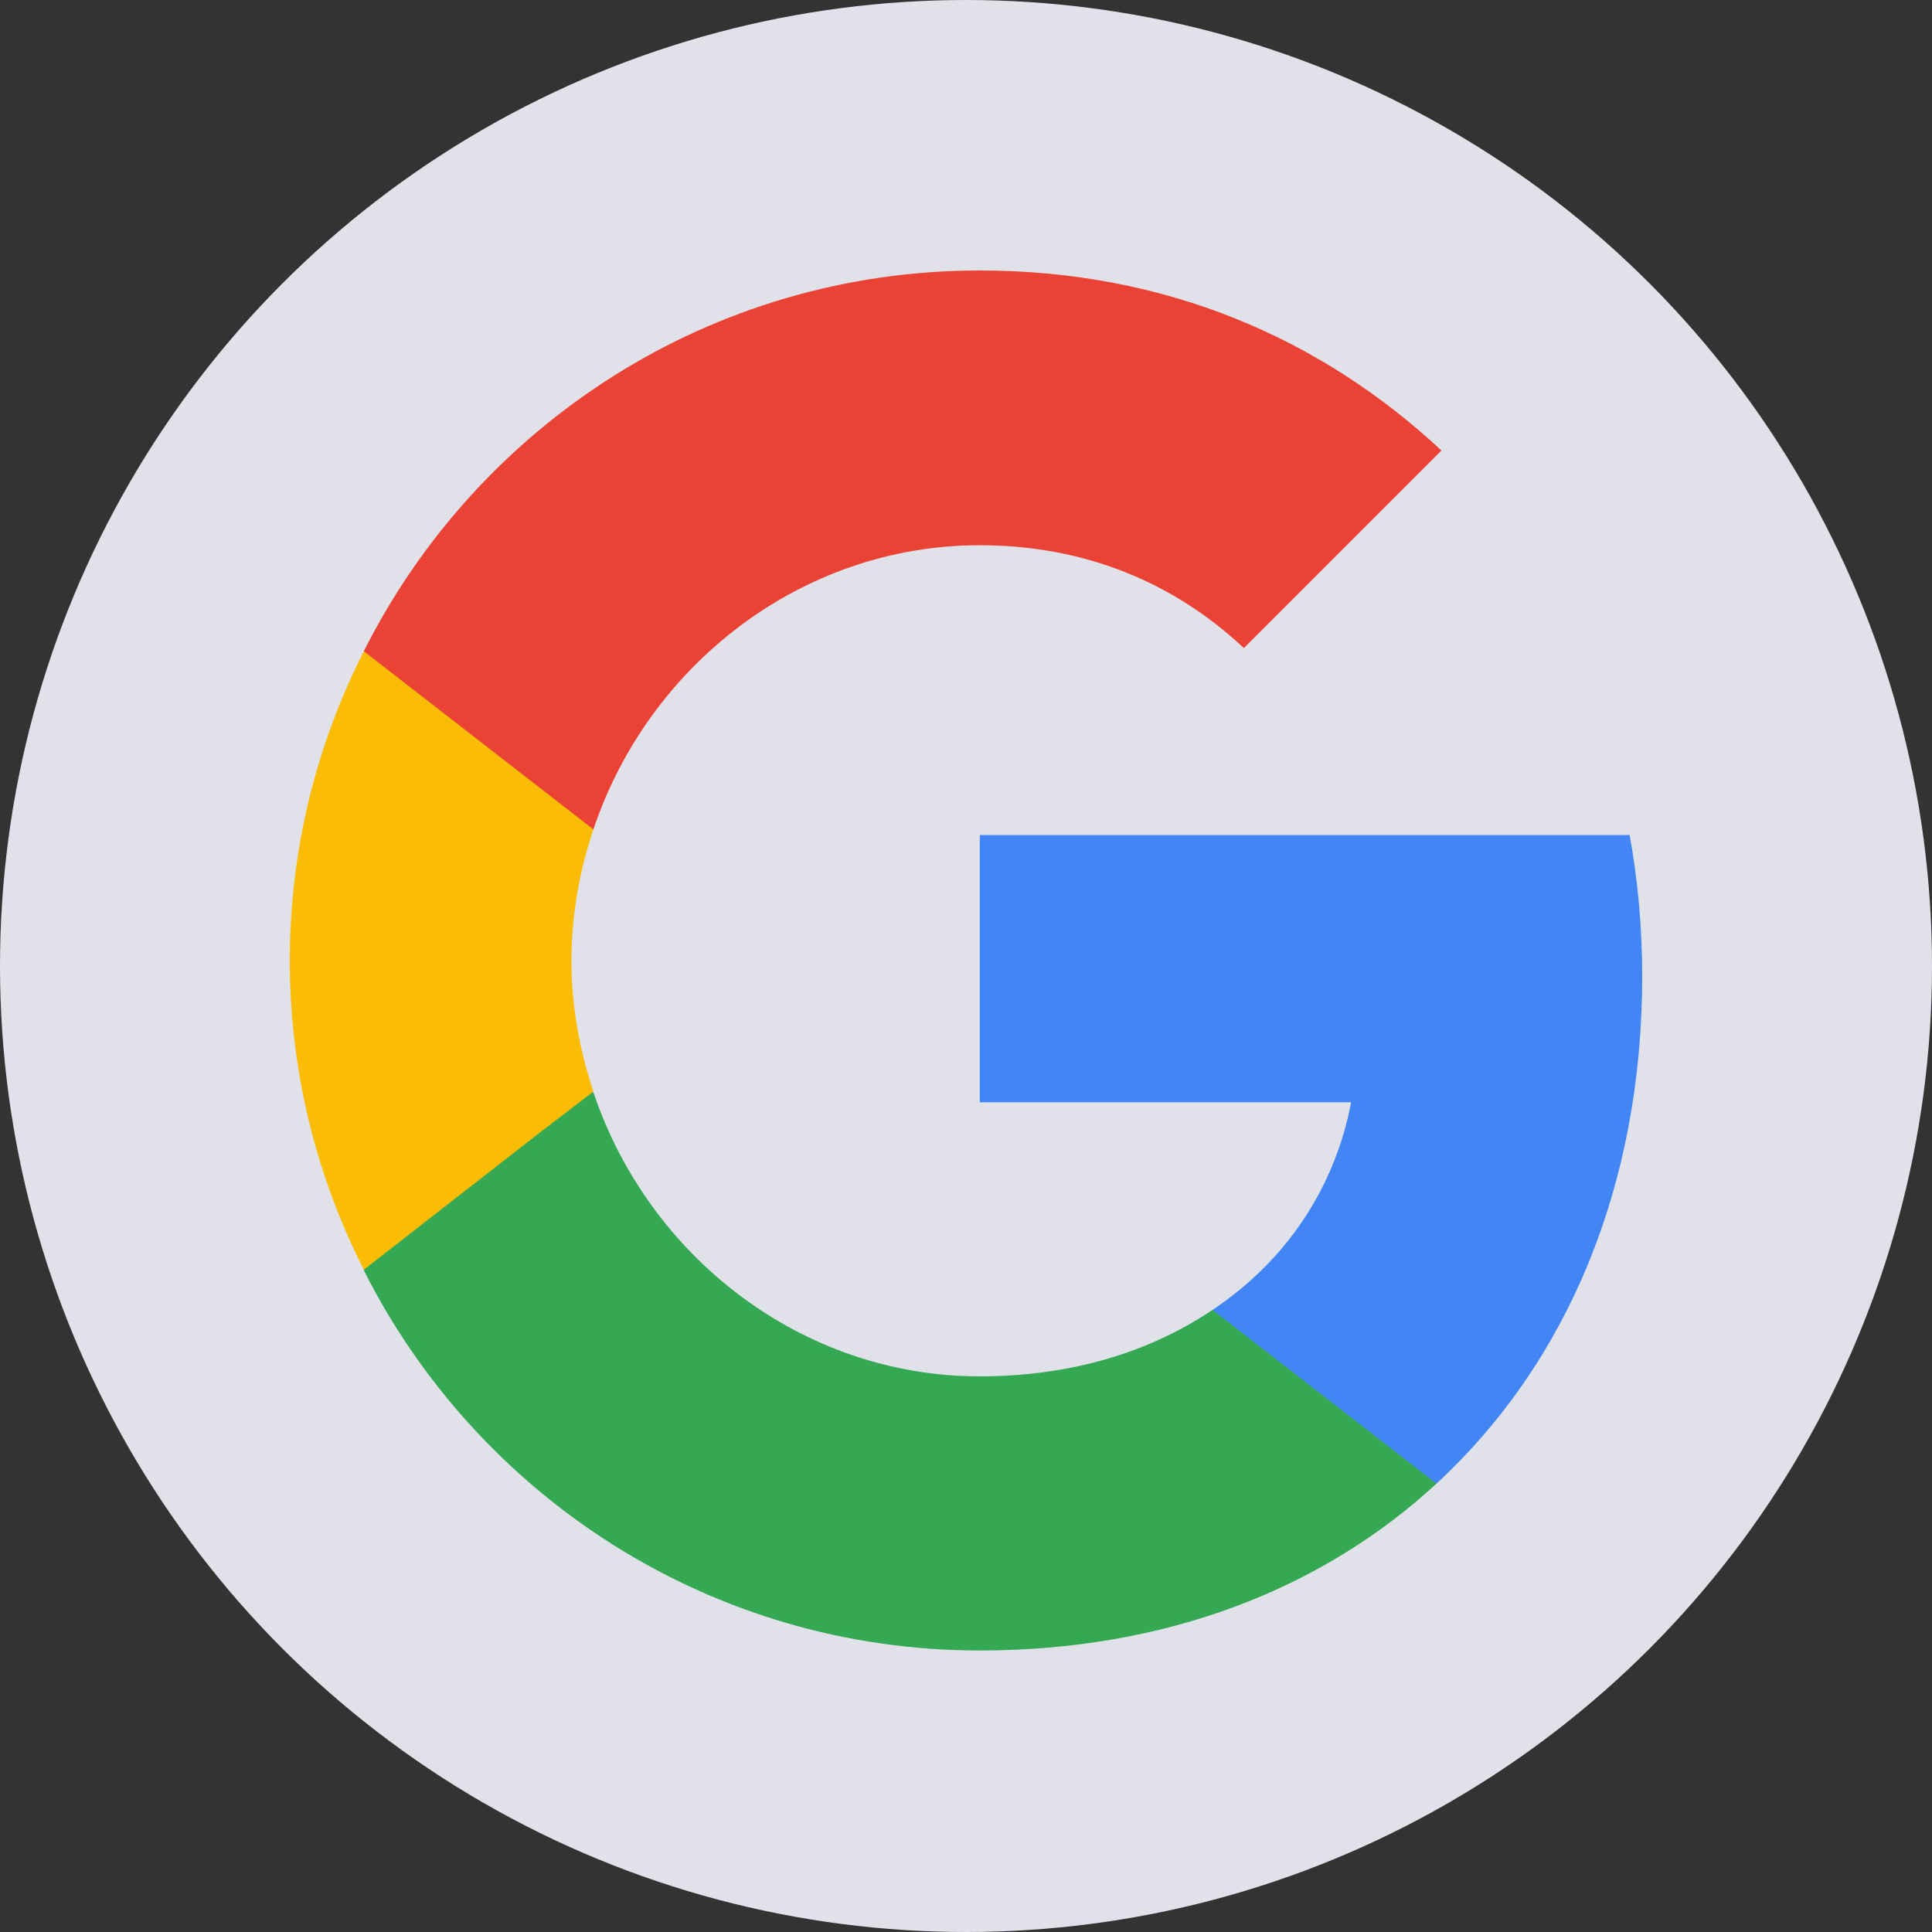
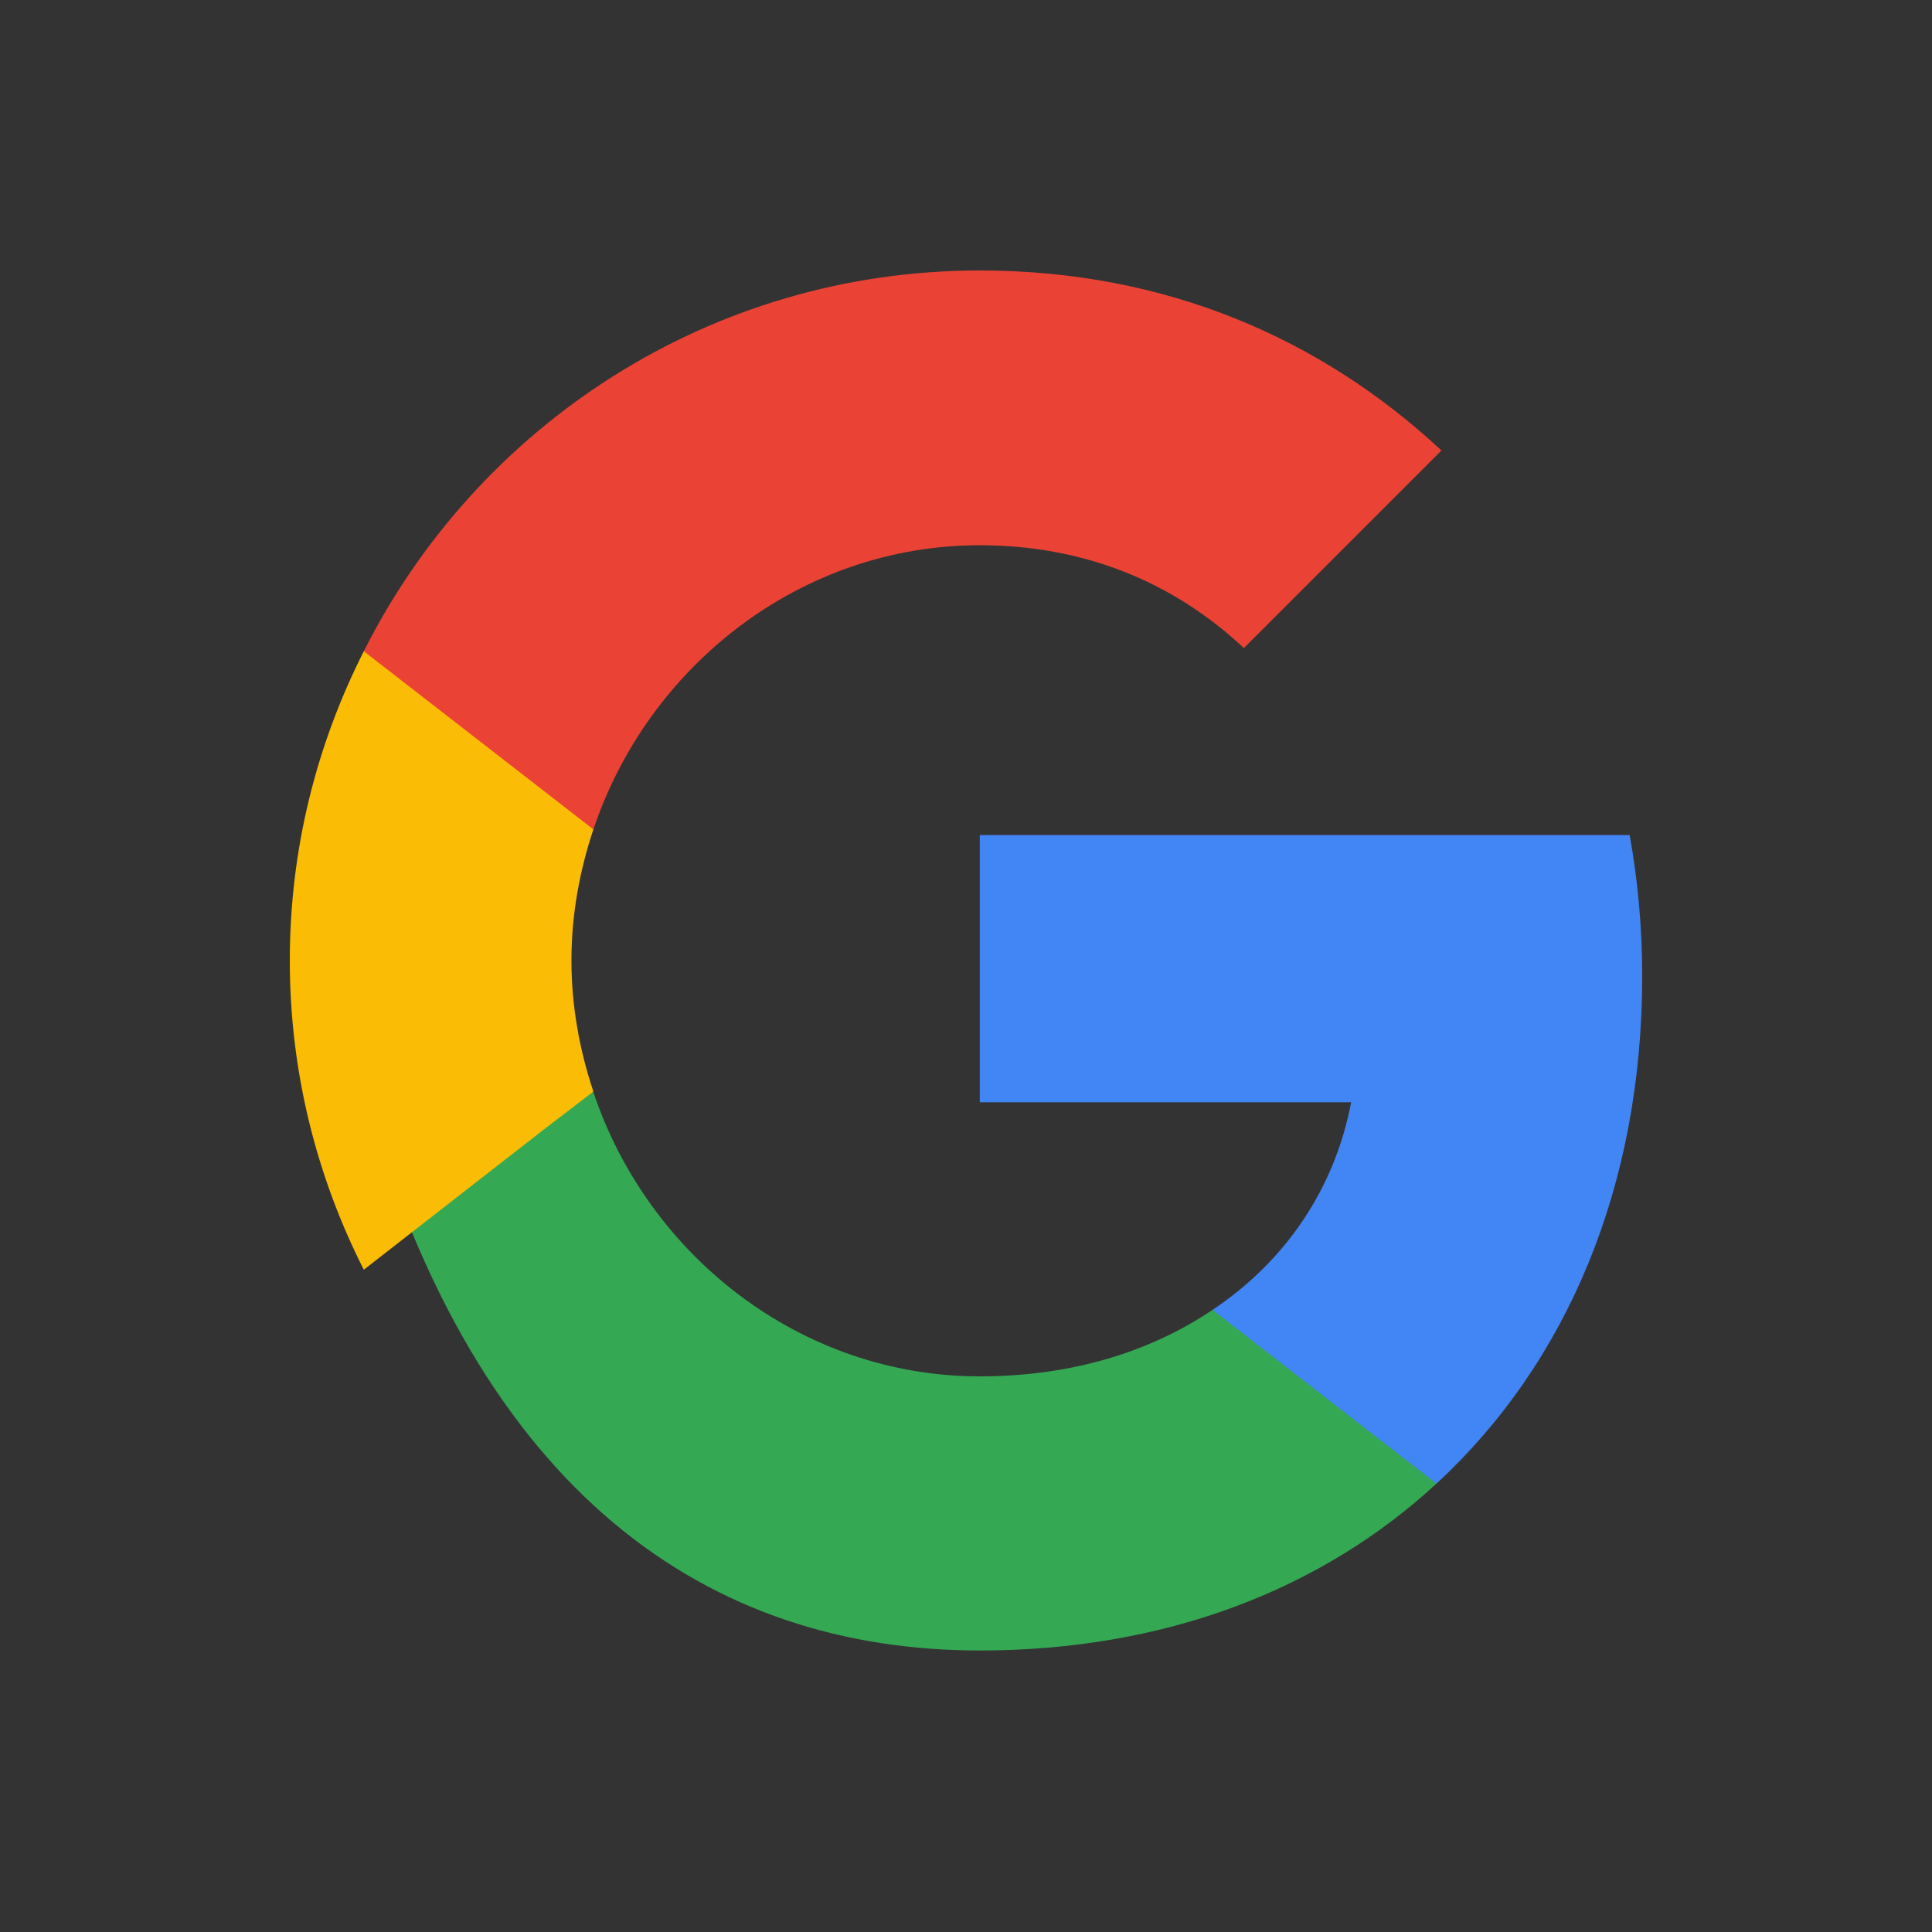
<svg xmlns="http://www.w3.org/2000/svg" width="100" height="100" viewBox="0 0 100 100" fill="none">
  <rect x="0" y="0" width="100" height="100" fill="#333333" stroke="none" />
-   <circle cx="50" cy="50" r="50" fill="#E9EAF3" fill-opacity="0.95" />
  <path d="M85 50.526C85 47.993 84.773 45.558 84.351 43.221H50.714V57.052H69.935C69.091 61.5 66.558 65.266 62.76 67.799V76.792H74.351C81.104 70.558 85 61.403 85 50.526Z" fill="#4285F4" />
-   <path d="M50.714 85.429C60.357 85.429 68.442 82.247 74.351 76.792L62.76 67.799C59.578 69.942 55.52 71.24 50.714 71.24C41.429 71.24 33.539 64.974 30.714 56.532H18.831V65.753C24.708 77.409 36.753 85.429 50.714 85.429Z" fill="#34A853" />
+   <path d="M50.714 85.429C60.357 85.429 68.442 82.247 74.351 76.792L62.76 67.799C59.578 69.942 55.52 71.24 50.714 71.24C41.429 71.24 33.539 64.974 30.714 56.532H18.831C24.708 77.409 36.753 85.429 50.714 85.429Z" fill="#34A853" />
  <path d="M30.714 56.5C30 54.357 29.578 52.084 29.578 49.714C29.578 47.344 30 45.071 30.714 42.929V33.708H18.831C16.396 38.513 15 43.935 15 49.714C15 55.493 16.396 60.916 18.831 65.721L28.084 58.513L30.714 56.5Z" fill="#FBBC05" />
  <path d="M50.714 28.221C55.974 28.221 60.649 30.039 64.383 33.545L74.61 23.318C68.409 17.539 60.357 14 50.714 14C36.753 14 24.708 22.02 18.831 33.708L30.714 42.929C33.539 34.487 41.429 28.221 50.714 28.221Z" fill="#EA4335" />
</svg>